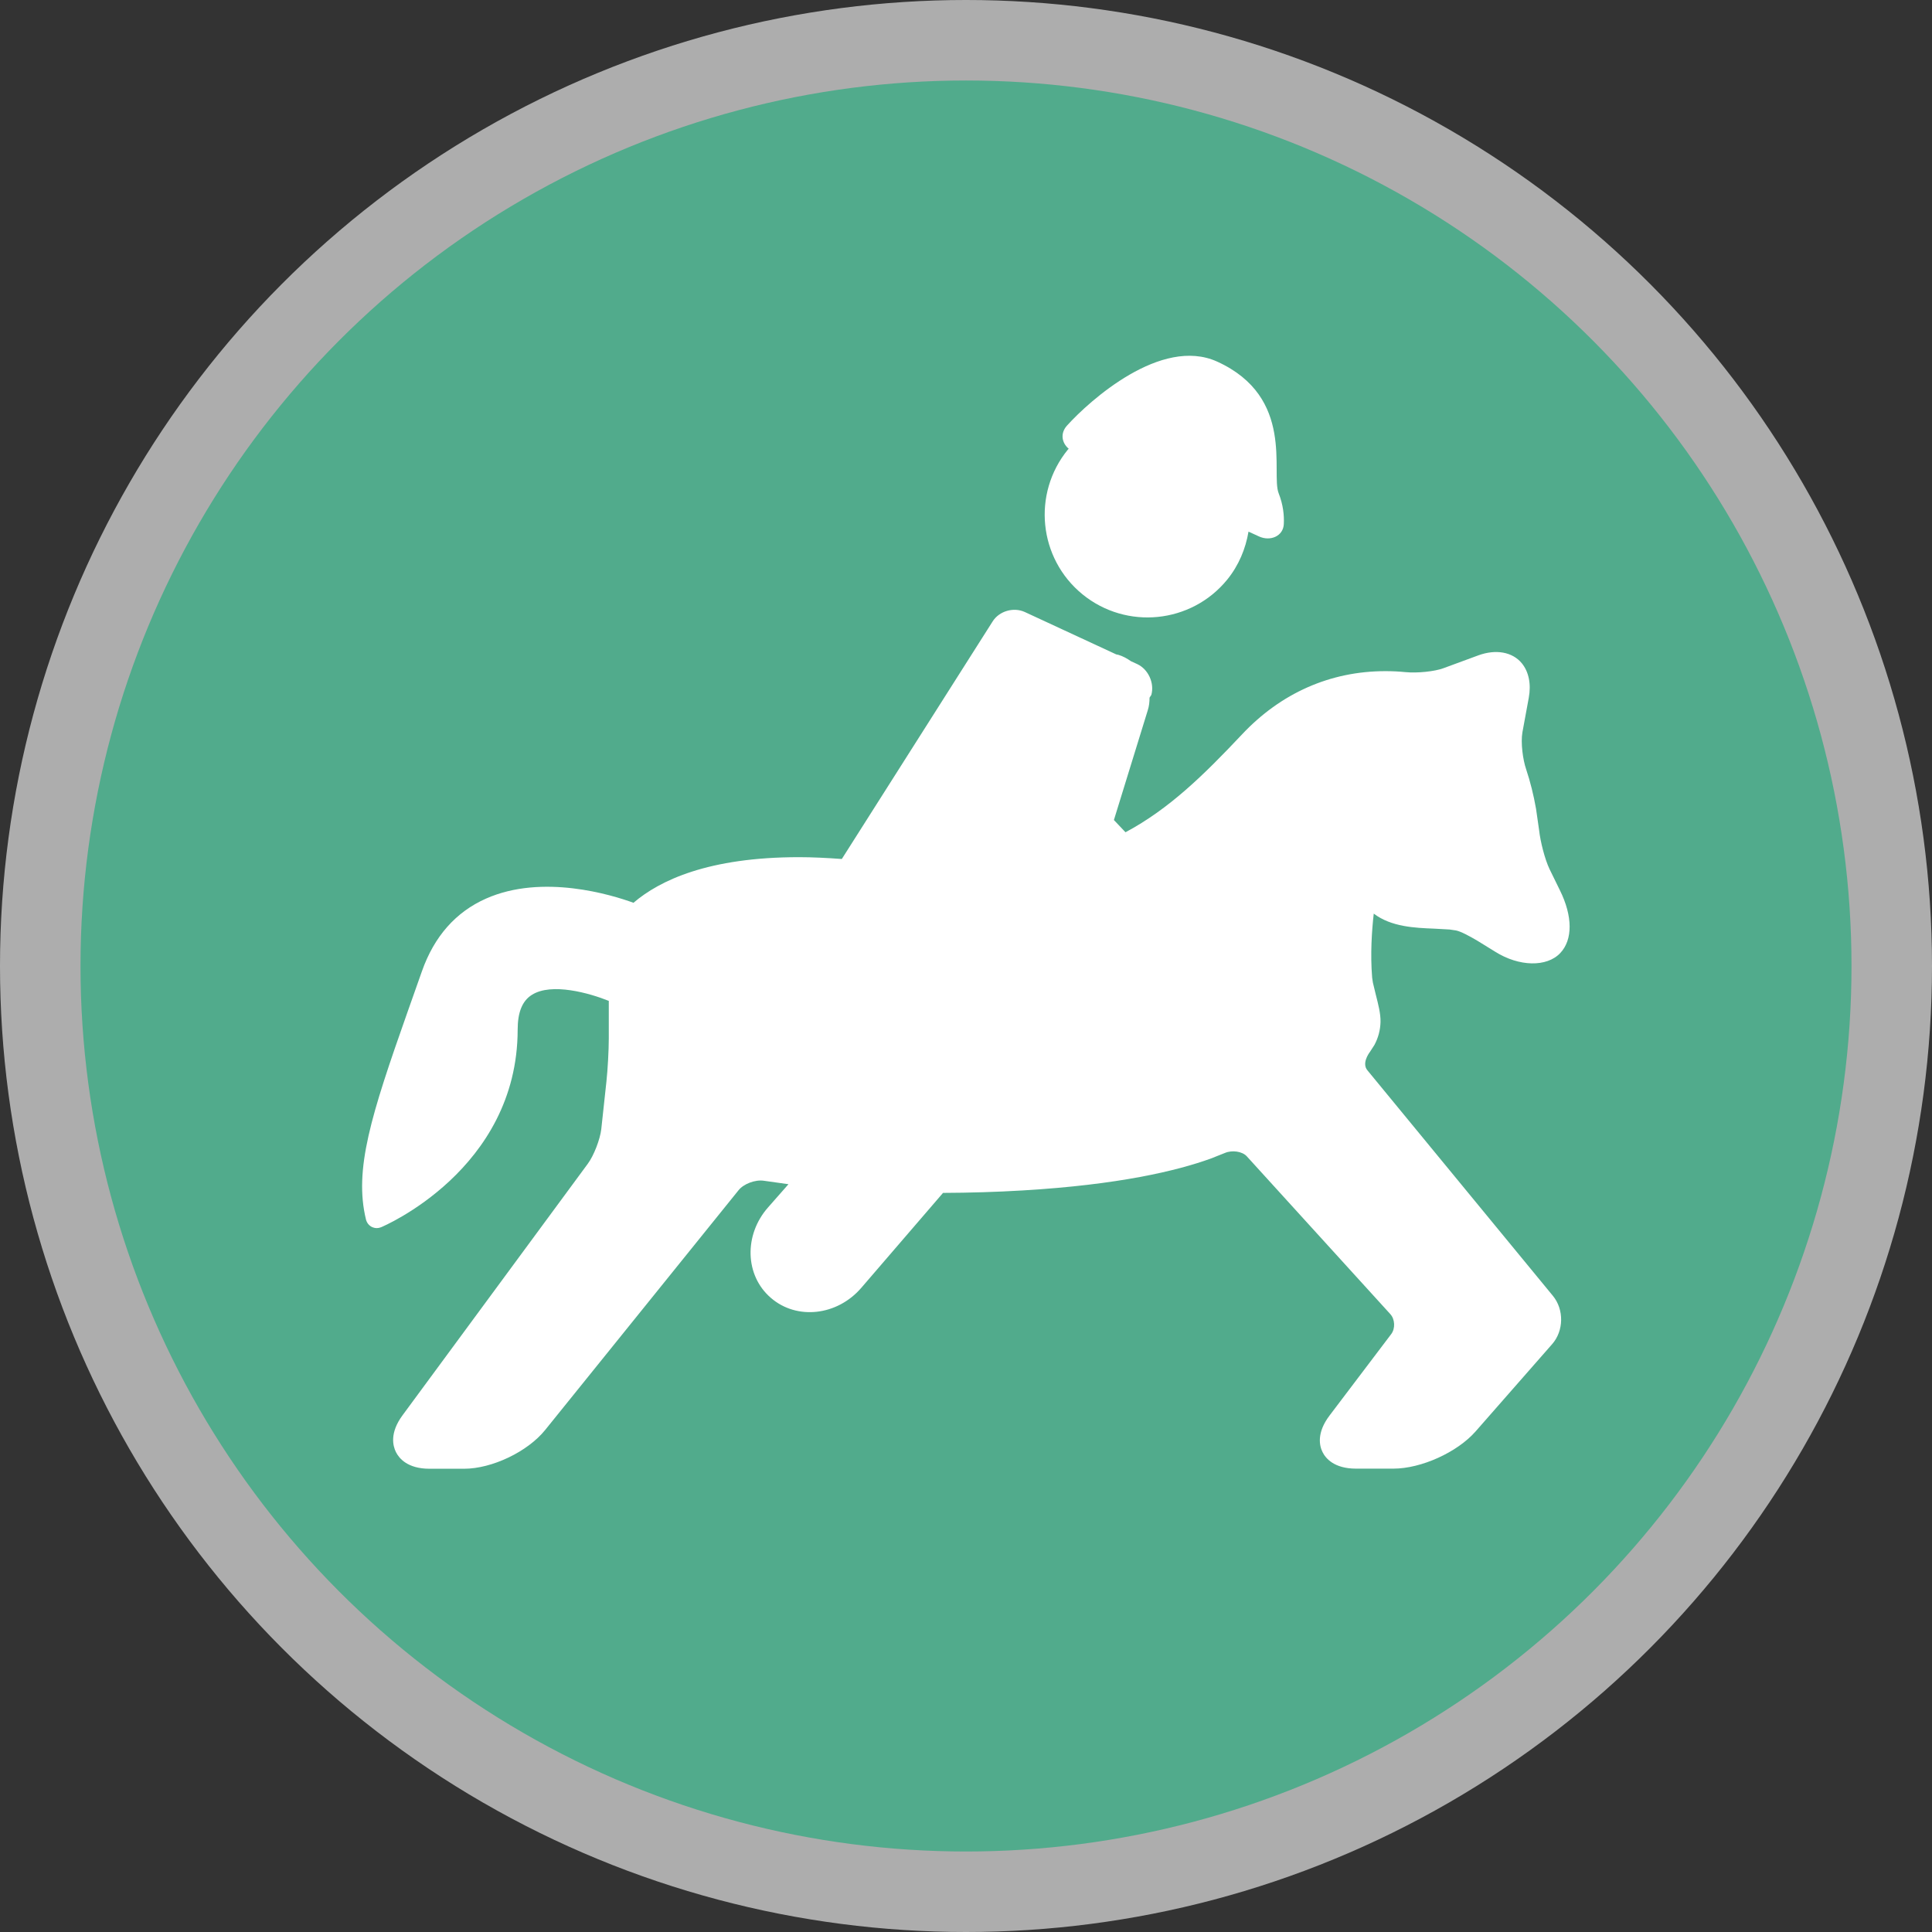
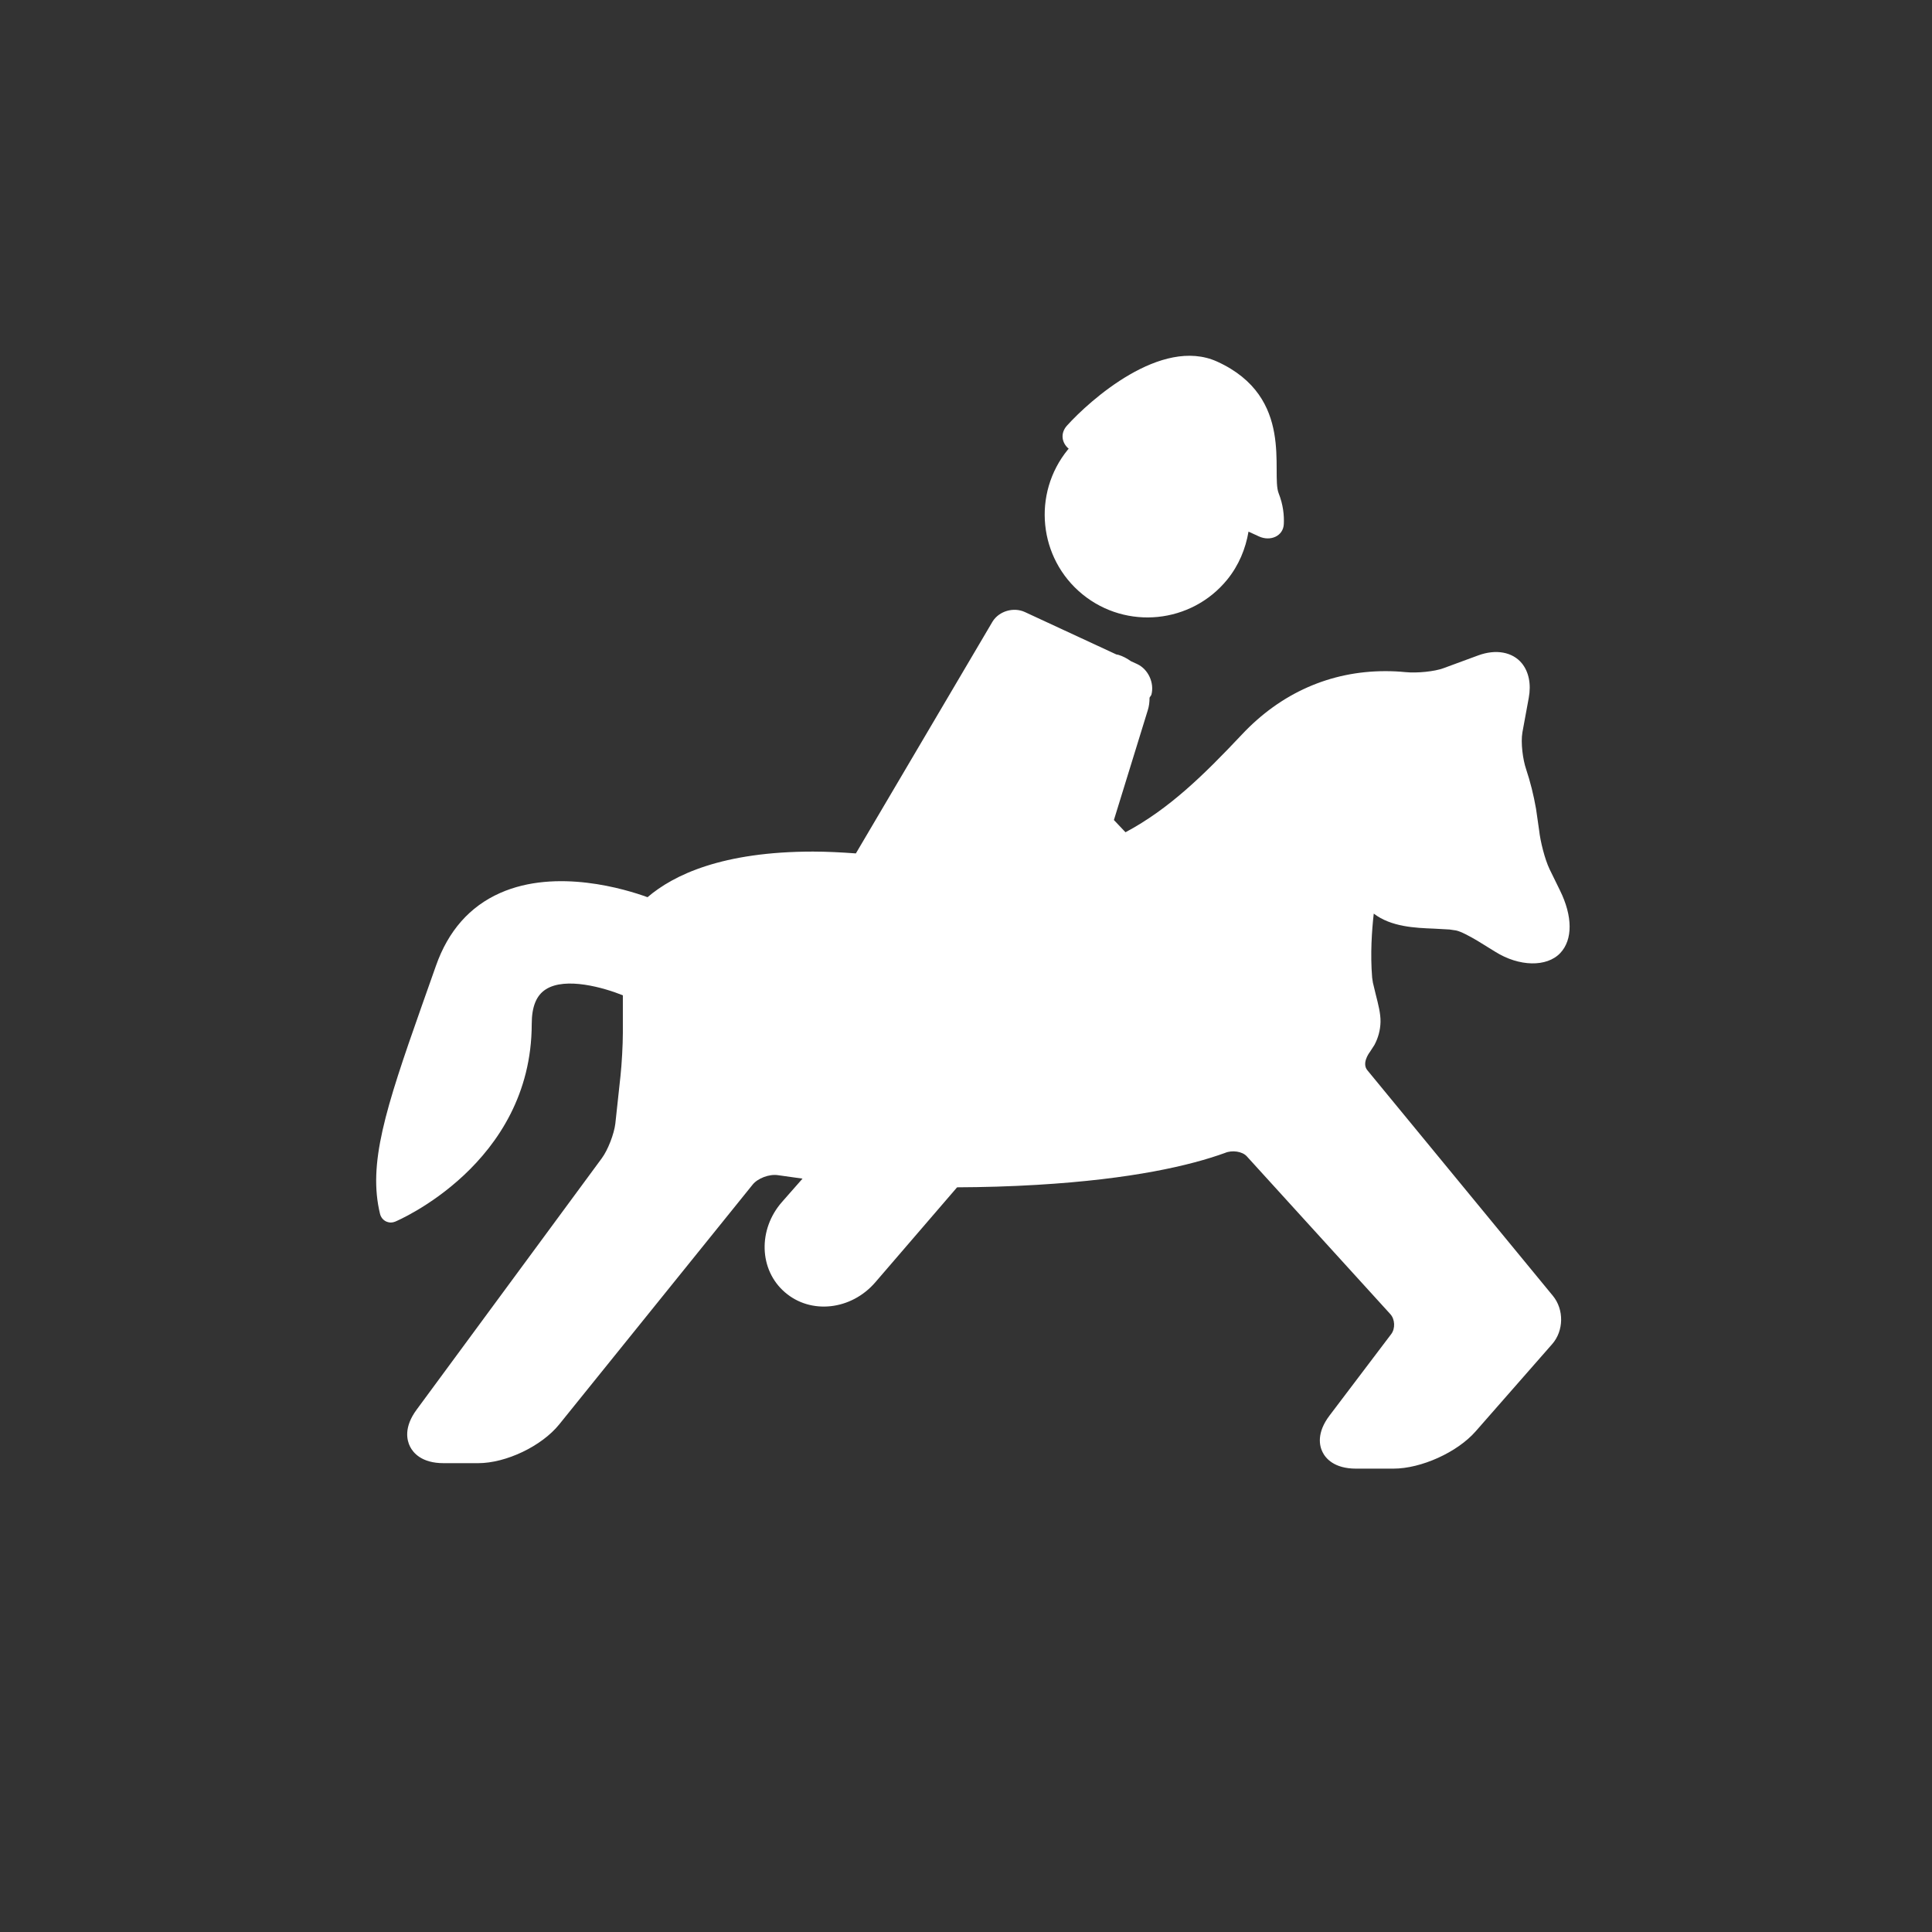
<svg xmlns="http://www.w3.org/2000/svg" height="18" viewBox="0 0 18 18" width="18">
  <rect x="0" y="0" width="18" height="18" fill="#333333" stroke="none" />
  <g fill="none">
-     <circle cx="9" cy="9" fill="#fff" opacity=".6" r="9" />
-     <circle cx="9" cy="9" fill="#51ab8c" r="8.25" />
-     <path d="m9.248 5.79c.061-.097.195-.136.3-.088l.852.395.02.004c.043.013.081.034.116.059l.059.027c.103.048.162.176.132.287l-.017.026c-0.0.04-.004.079-.017.119l-.315 1.021.108.114c.406-.217.726-.53 1.084-.91.363-.387.825-.591 1.337-.591.065 0 .127.003.186.009.111.011.273-.006.354-.036l.326-.12c.164-.06.318-.032.405.073.065.079.089.194.065.323l-.059.321c-.017.097.004.255.035.345.038.114.069.237.092.368l.029.202c.011.1.052.266.097.36l.096.196c.12.242.121.461.004.585-.126.134-.385.127-.605-.011l-.167-.103c-.076-.045-.155-.087-.199-.096l-.061-.009-.144-.008c-.178-.007-.399-.016-.562-.14-.018.158-.033.378-.015.596l.007.047.027.112c.022.087.046.177.044.255-.002.075-.021.147-.057.214l-.042.065c-.013.017-.076.108-.023.171l1.728 2.101c.105.128.102.326-.007.45l-.713.813c-.171.195-.507.347-.766.347h-.348c-.205 0-.284-.097-.312-.154-.029-.057-.058-.179.066-.342l.574-.758c.039-.052.035-.138-.009-.186l-1.337-1.47c-.042-.046-.137-.06-.204-.031l-.131.052c-.318.115-.859.244-1.752.297-.249.015-.498.022-.743.023l-.762.885c-.224.26-.601.302-.842.093-.242-.208-.253-.586-.026-.843l.19-.216-.228-.032c-.083-.013-.191.03-.237.088l-1.802 2.234c-.163.202-.495.361-.755.361h-.322c-.205 0-.284-.097-.313-.155-.029-.058-.06-.179.062-.344l1.725-2.342c.057-.077.115-.228.126-.323l.048-.444c.012-.111.022-.291.022-.402v-.349c-.179-.072-.533-.173-.717-.056-.089.056-.132.162-.132.324-.002 1.306-1.26 1.836-1.273 1.841-.013.005-.026.008-.039.008-.016 0-.032-.004-.047-.011-.027-.014-.046-.038-.054-.068-.114-.466.048-.974.386-1.932l.135-.382c.114-.324.315-.552.597-.677.527-.234 1.174-.034 1.374.039.244-.209.699-.425 1.542-.425.126 0 .261.007.399.017zm.694-1.826c.209-.231.876-.832 1.398-.595.729.332.498 1.037.573 1.227.042.106.052.205.048.286-.005.114-.126.164-.231.116l-.098-.045c-.027.159-.09.314-.199.448-.334.409-.938.47-1.348.136-.41-.335-.47-.938-.136-1.348l.008-.008c-.066-.056-.08-.145-.016-.216z" fill="#fff" />
+     <path d="m9.248 5.79c.061-.097.195-.136.3-.088l.852.395.02.004c.043.013.081.034.116.059l.059.027c.103.048.162.176.132.287l-.017.026c-0.0.04-.004.079-.017.119l-.315 1.021.108.114c.406-.217.726-.53 1.084-.91.363-.387.825-.591 1.337-.591.065 0 .127.003.186.009.111.011.273-.006.354-.036l.326-.12c.164-.06.318-.032.405.073.065.079.089.194.065.323l-.059.321c-.017.097.004.255.035.345.038.114.069.237.092.368l.029.202c.011.1.052.266.097.36l.096.196c.12.242.121.461.004.585-.126.134-.385.127-.605-.011l-.167-.103c-.076-.045-.155-.087-.199-.096l-.061-.009-.144-.008c-.178-.007-.399-.016-.562-.14-.018.158-.033.378-.015.596l.007.047.027.112c.022.087.046.177.044.255-.002.075-.021.147-.057.214l-.042.065c-.013.017-.076.108-.023.171l1.728 2.101c.105.128.102.326-.007.45l-.713.813c-.171.195-.507.347-.766.347h-.348c-.205 0-.284-.097-.312-.154-.029-.057-.058-.179.066-.342l.574-.758c.039-.052.035-.138-.009-.186l-1.337-1.47c-.042-.046-.137-.06-.204-.031c-.318.115-.859.244-1.752.297-.249.015-.498.022-.743.023l-.762.885c-.224.26-.601.302-.842.093-.242-.208-.253-.586-.026-.843l.19-.216-.228-.032c-.083-.013-.191.03-.237.088l-1.802 2.234c-.163.202-.495.361-.755.361h-.322c-.205 0-.284-.097-.313-.155-.029-.058-.06-.179.062-.344l1.725-2.342c.057-.077.115-.228.126-.323l.048-.444c.012-.111.022-.291.022-.402v-.349c-.179-.072-.533-.173-.717-.056-.089.056-.132.162-.132.324-.002 1.306-1.26 1.836-1.273 1.841-.013.005-.026.008-.039.008-.016 0-.032-.004-.047-.011-.027-.014-.046-.038-.054-.068-.114-.466.048-.974.386-1.932l.135-.382c.114-.324.315-.552.597-.677.527-.234 1.174-.034 1.374.039.244-.209.699-.425 1.542-.425.126 0 .261.007.399.017zm.694-1.826c.209-.231.876-.832 1.398-.595.729.332.498 1.037.573 1.227.042.106.052.205.048.286-.005.114-.126.164-.231.116l-.098-.045c-.027.159-.09.314-.199.448-.334.409-.938.47-1.348.136-.41-.335-.47-.938-.136-1.348l.008-.008c-.066-.056-.08-.145-.016-.216z" fill="#fff" />
  </g>
</svg>